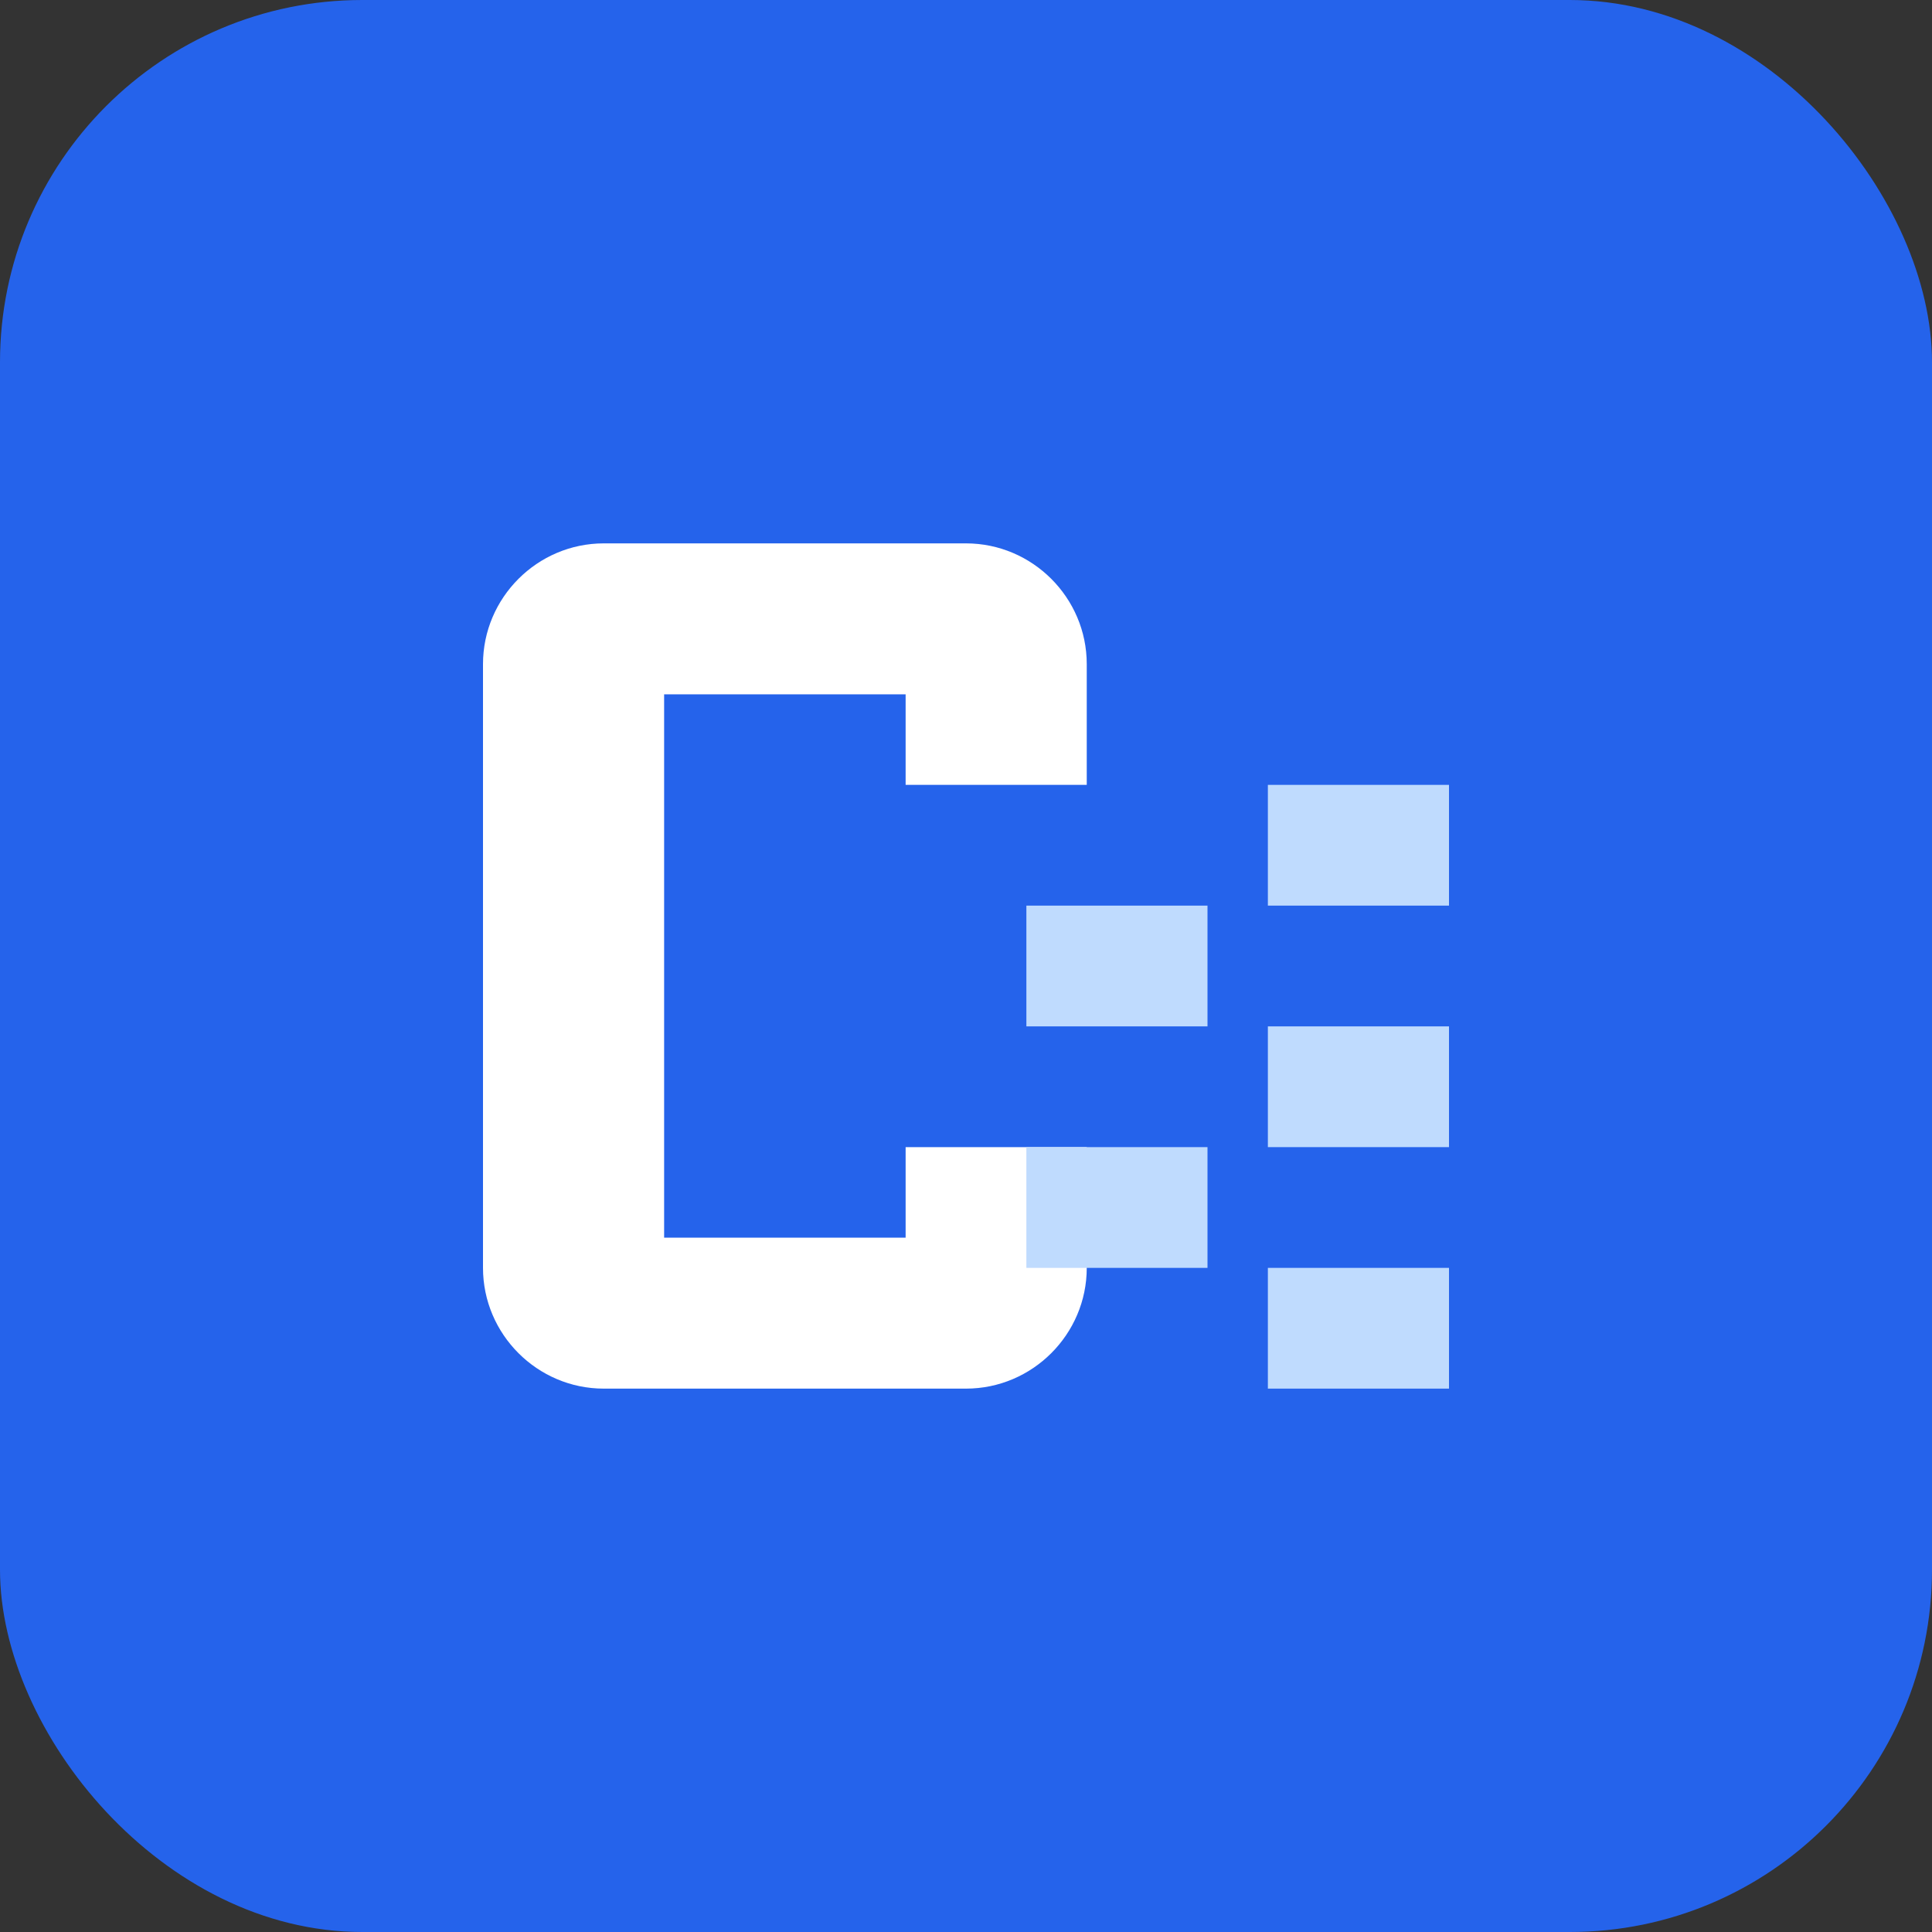
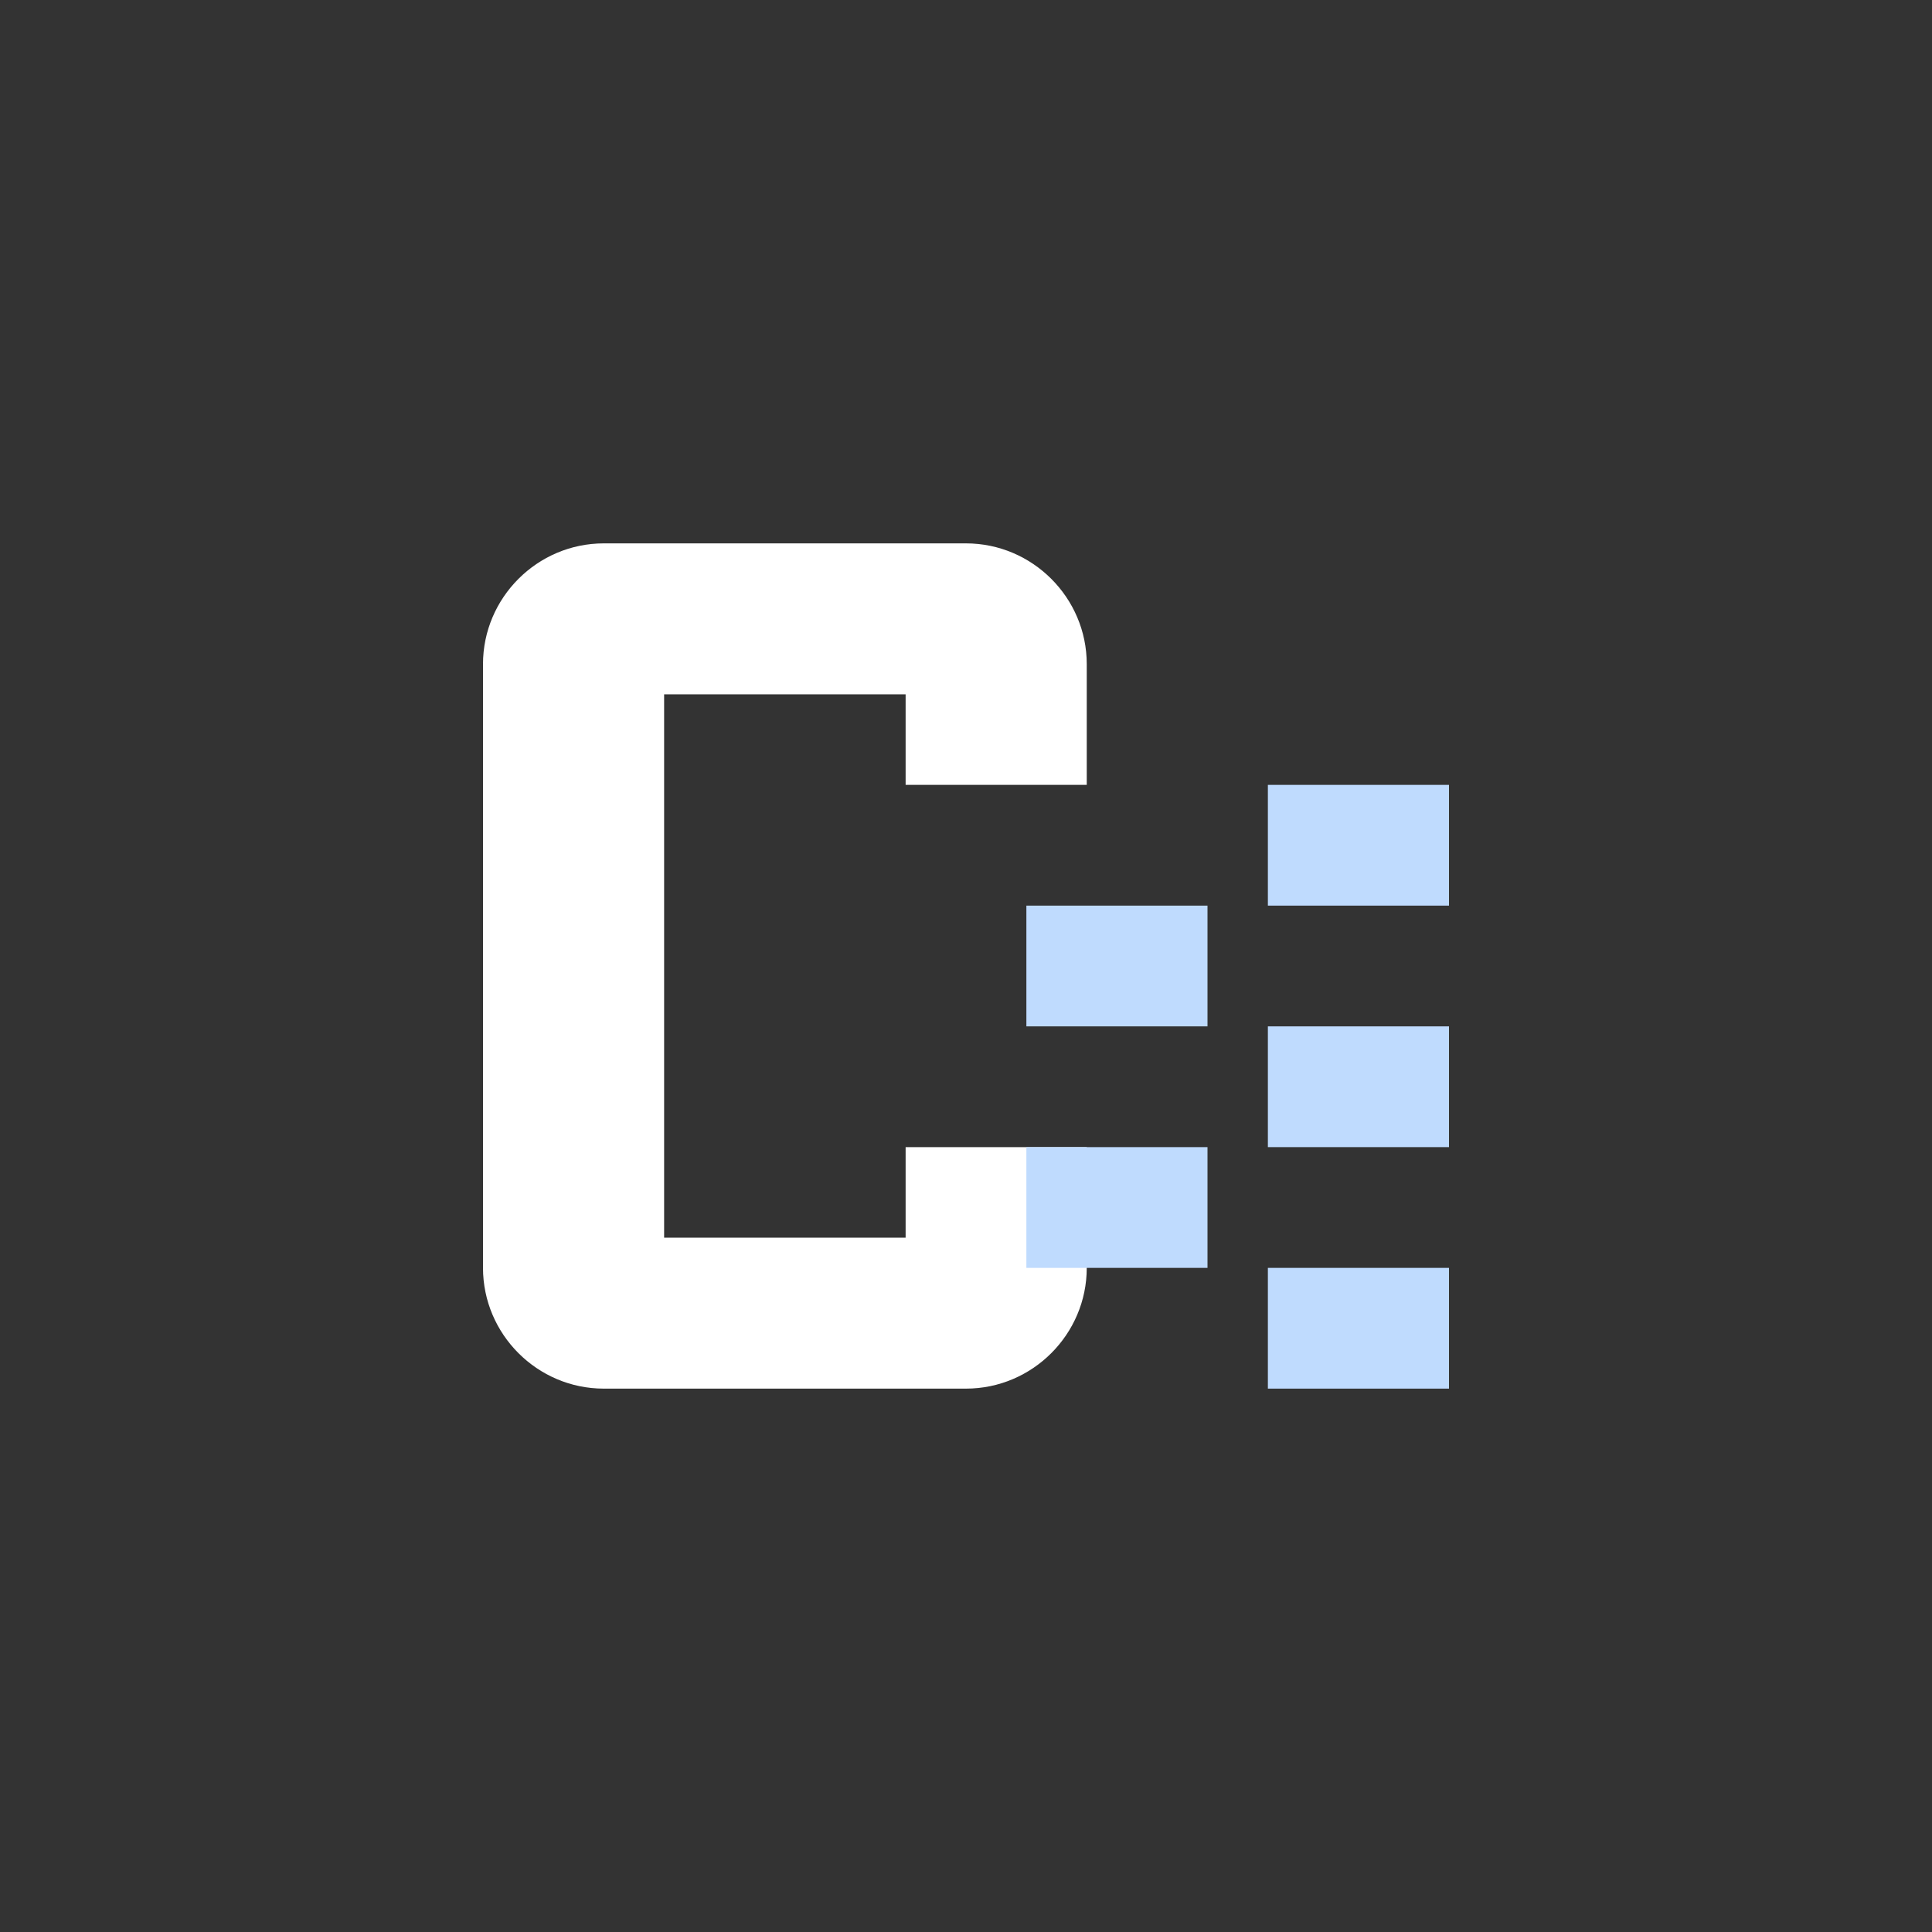
<svg xmlns="http://www.w3.org/2000/svg" viewBox="0 0 64 64" fill="none">
  <rect x="0" y="0" width="64" height="64" fill="#333333" stroke="none" />
-   <rect width="64" height="64" rx="12" fill="#2563EB" />
  <path d="M16 22c0-2.2 1.8-4 4-4h12c2.2 0 4 1.8 4 4v4h-6v-3h-8v18h8v-3h6v4c0 2.2-1.8 4-4 4H20c-2.2 0-4-1.8-4-4V22Z" fill="white" />
  <path d="M34 30h6v4h-6v-4Zm0 8h6v4h-6v-4Zm8-12h6v4h-6v-4Zm0 8h6v4h-6v-4Zm0 8h6v4h-6v-4Z" fill="#BFDBFE" />
</svg>